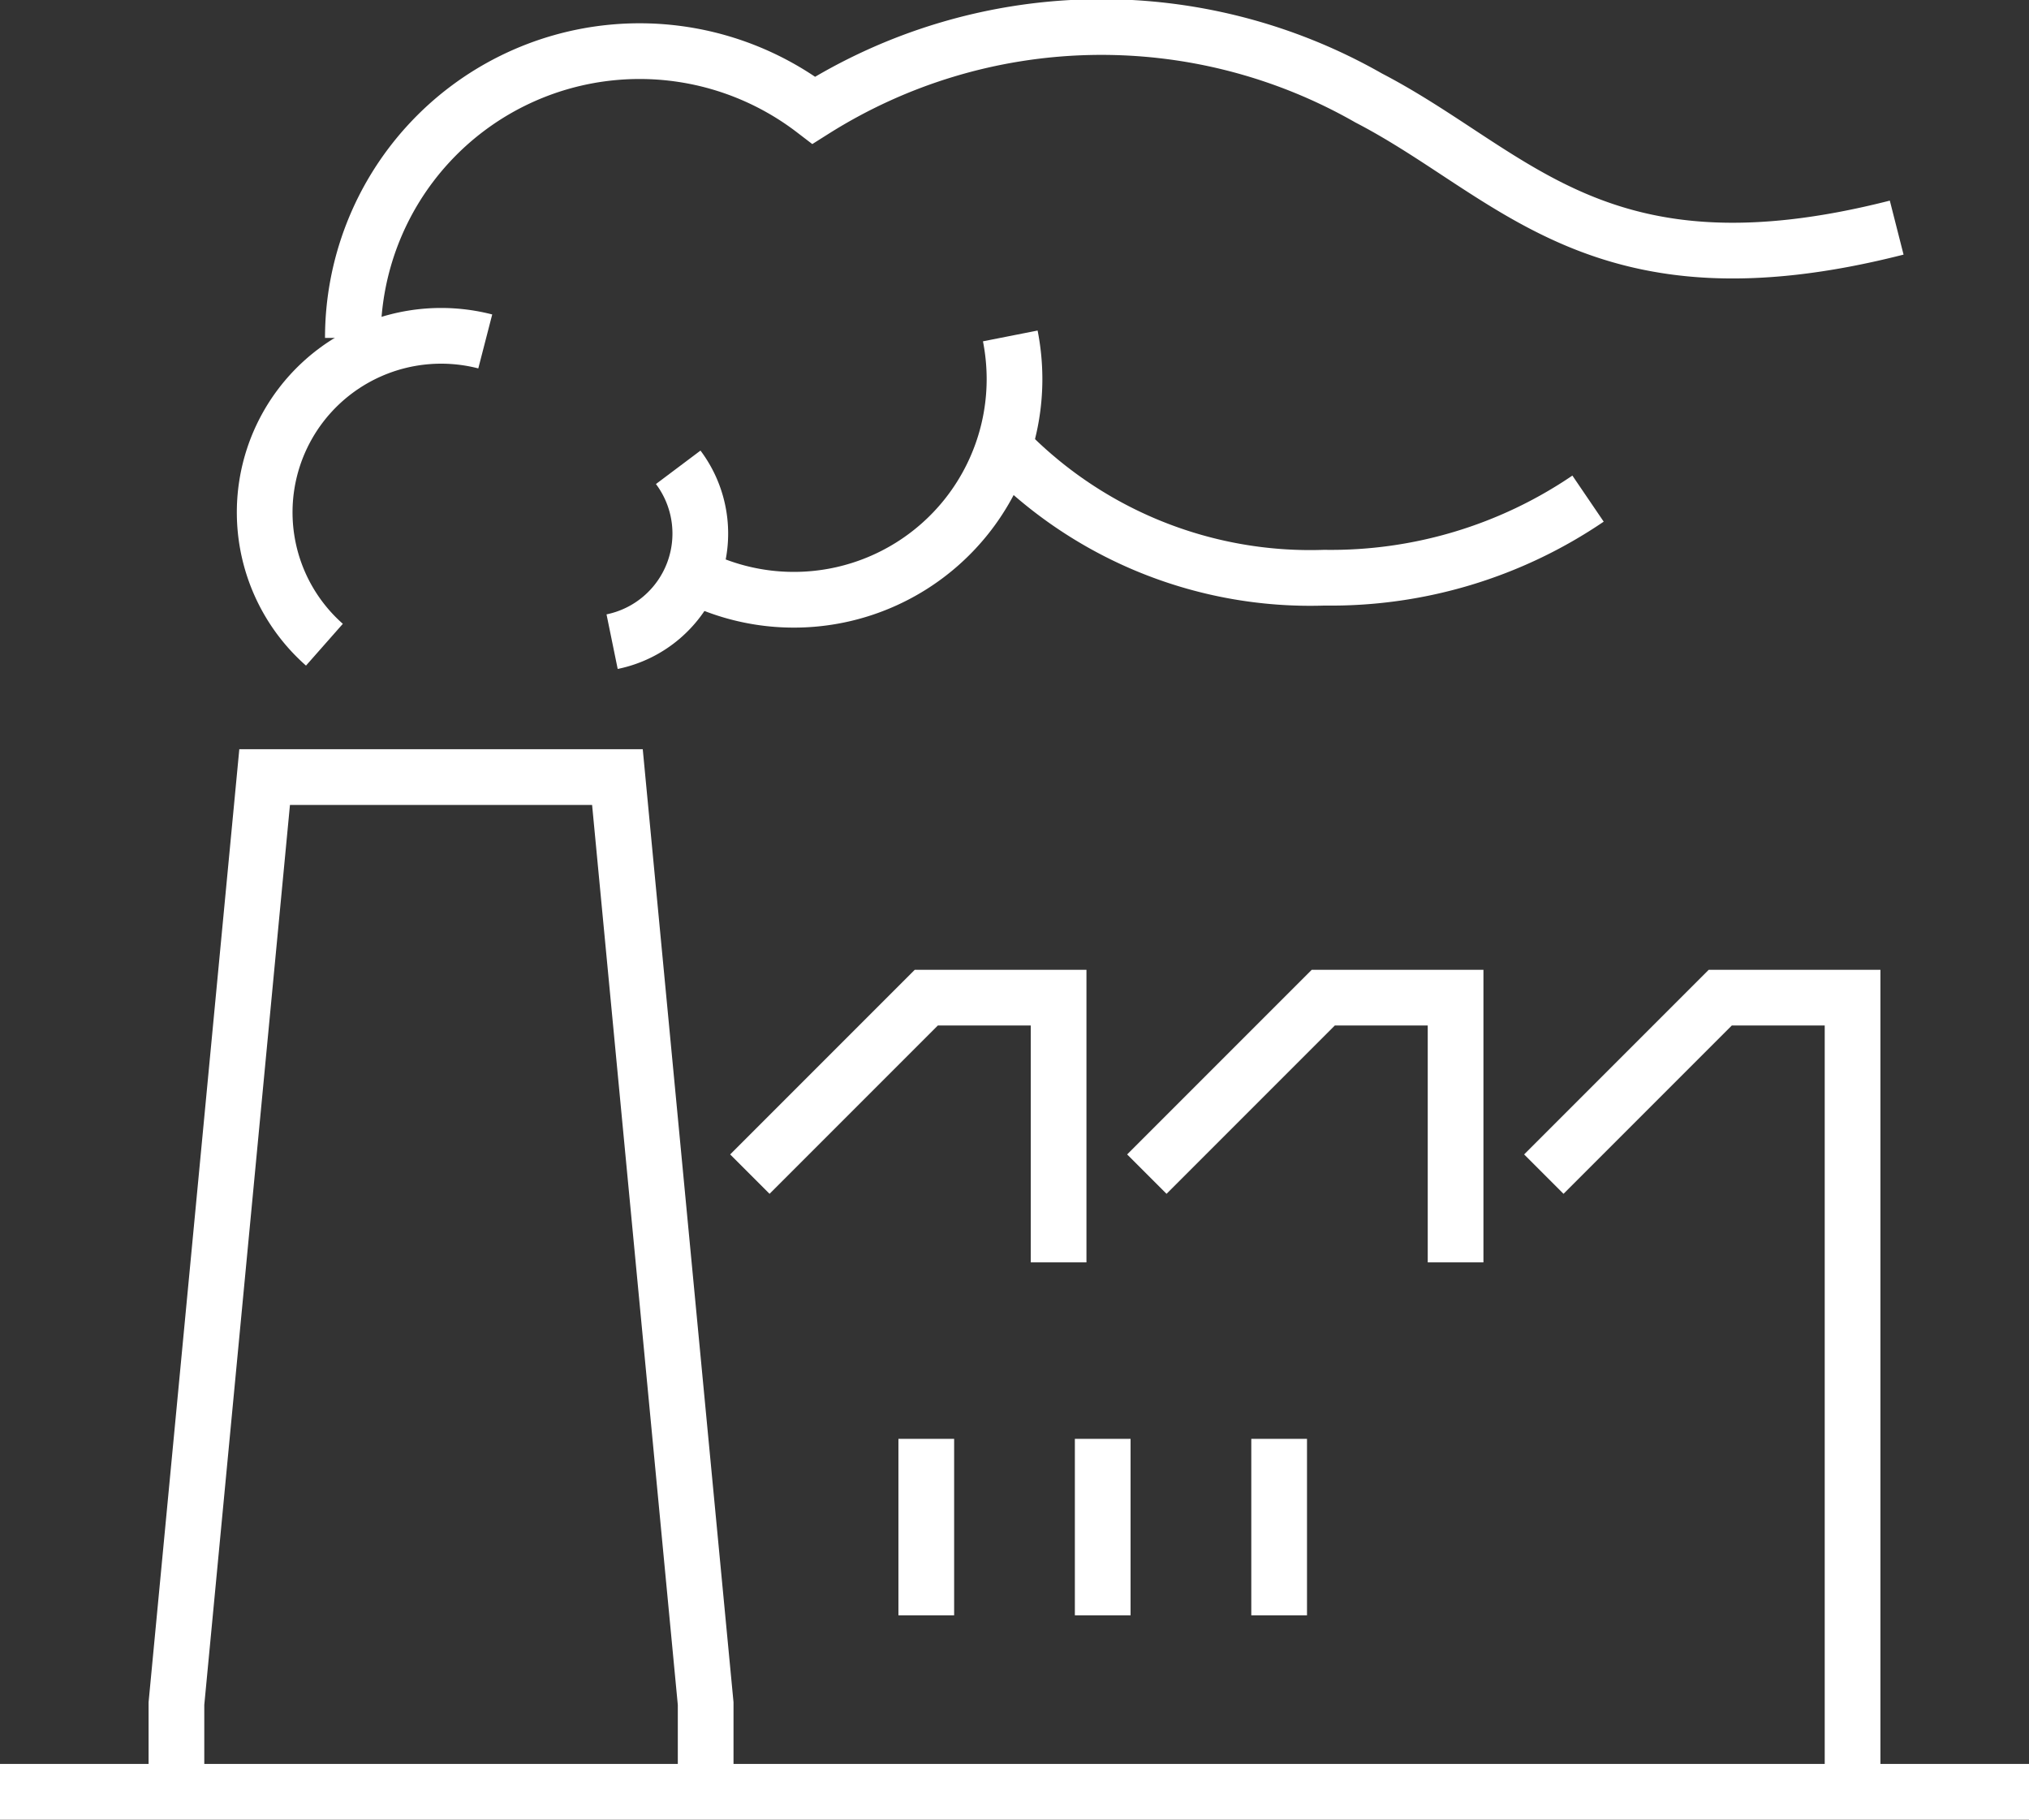
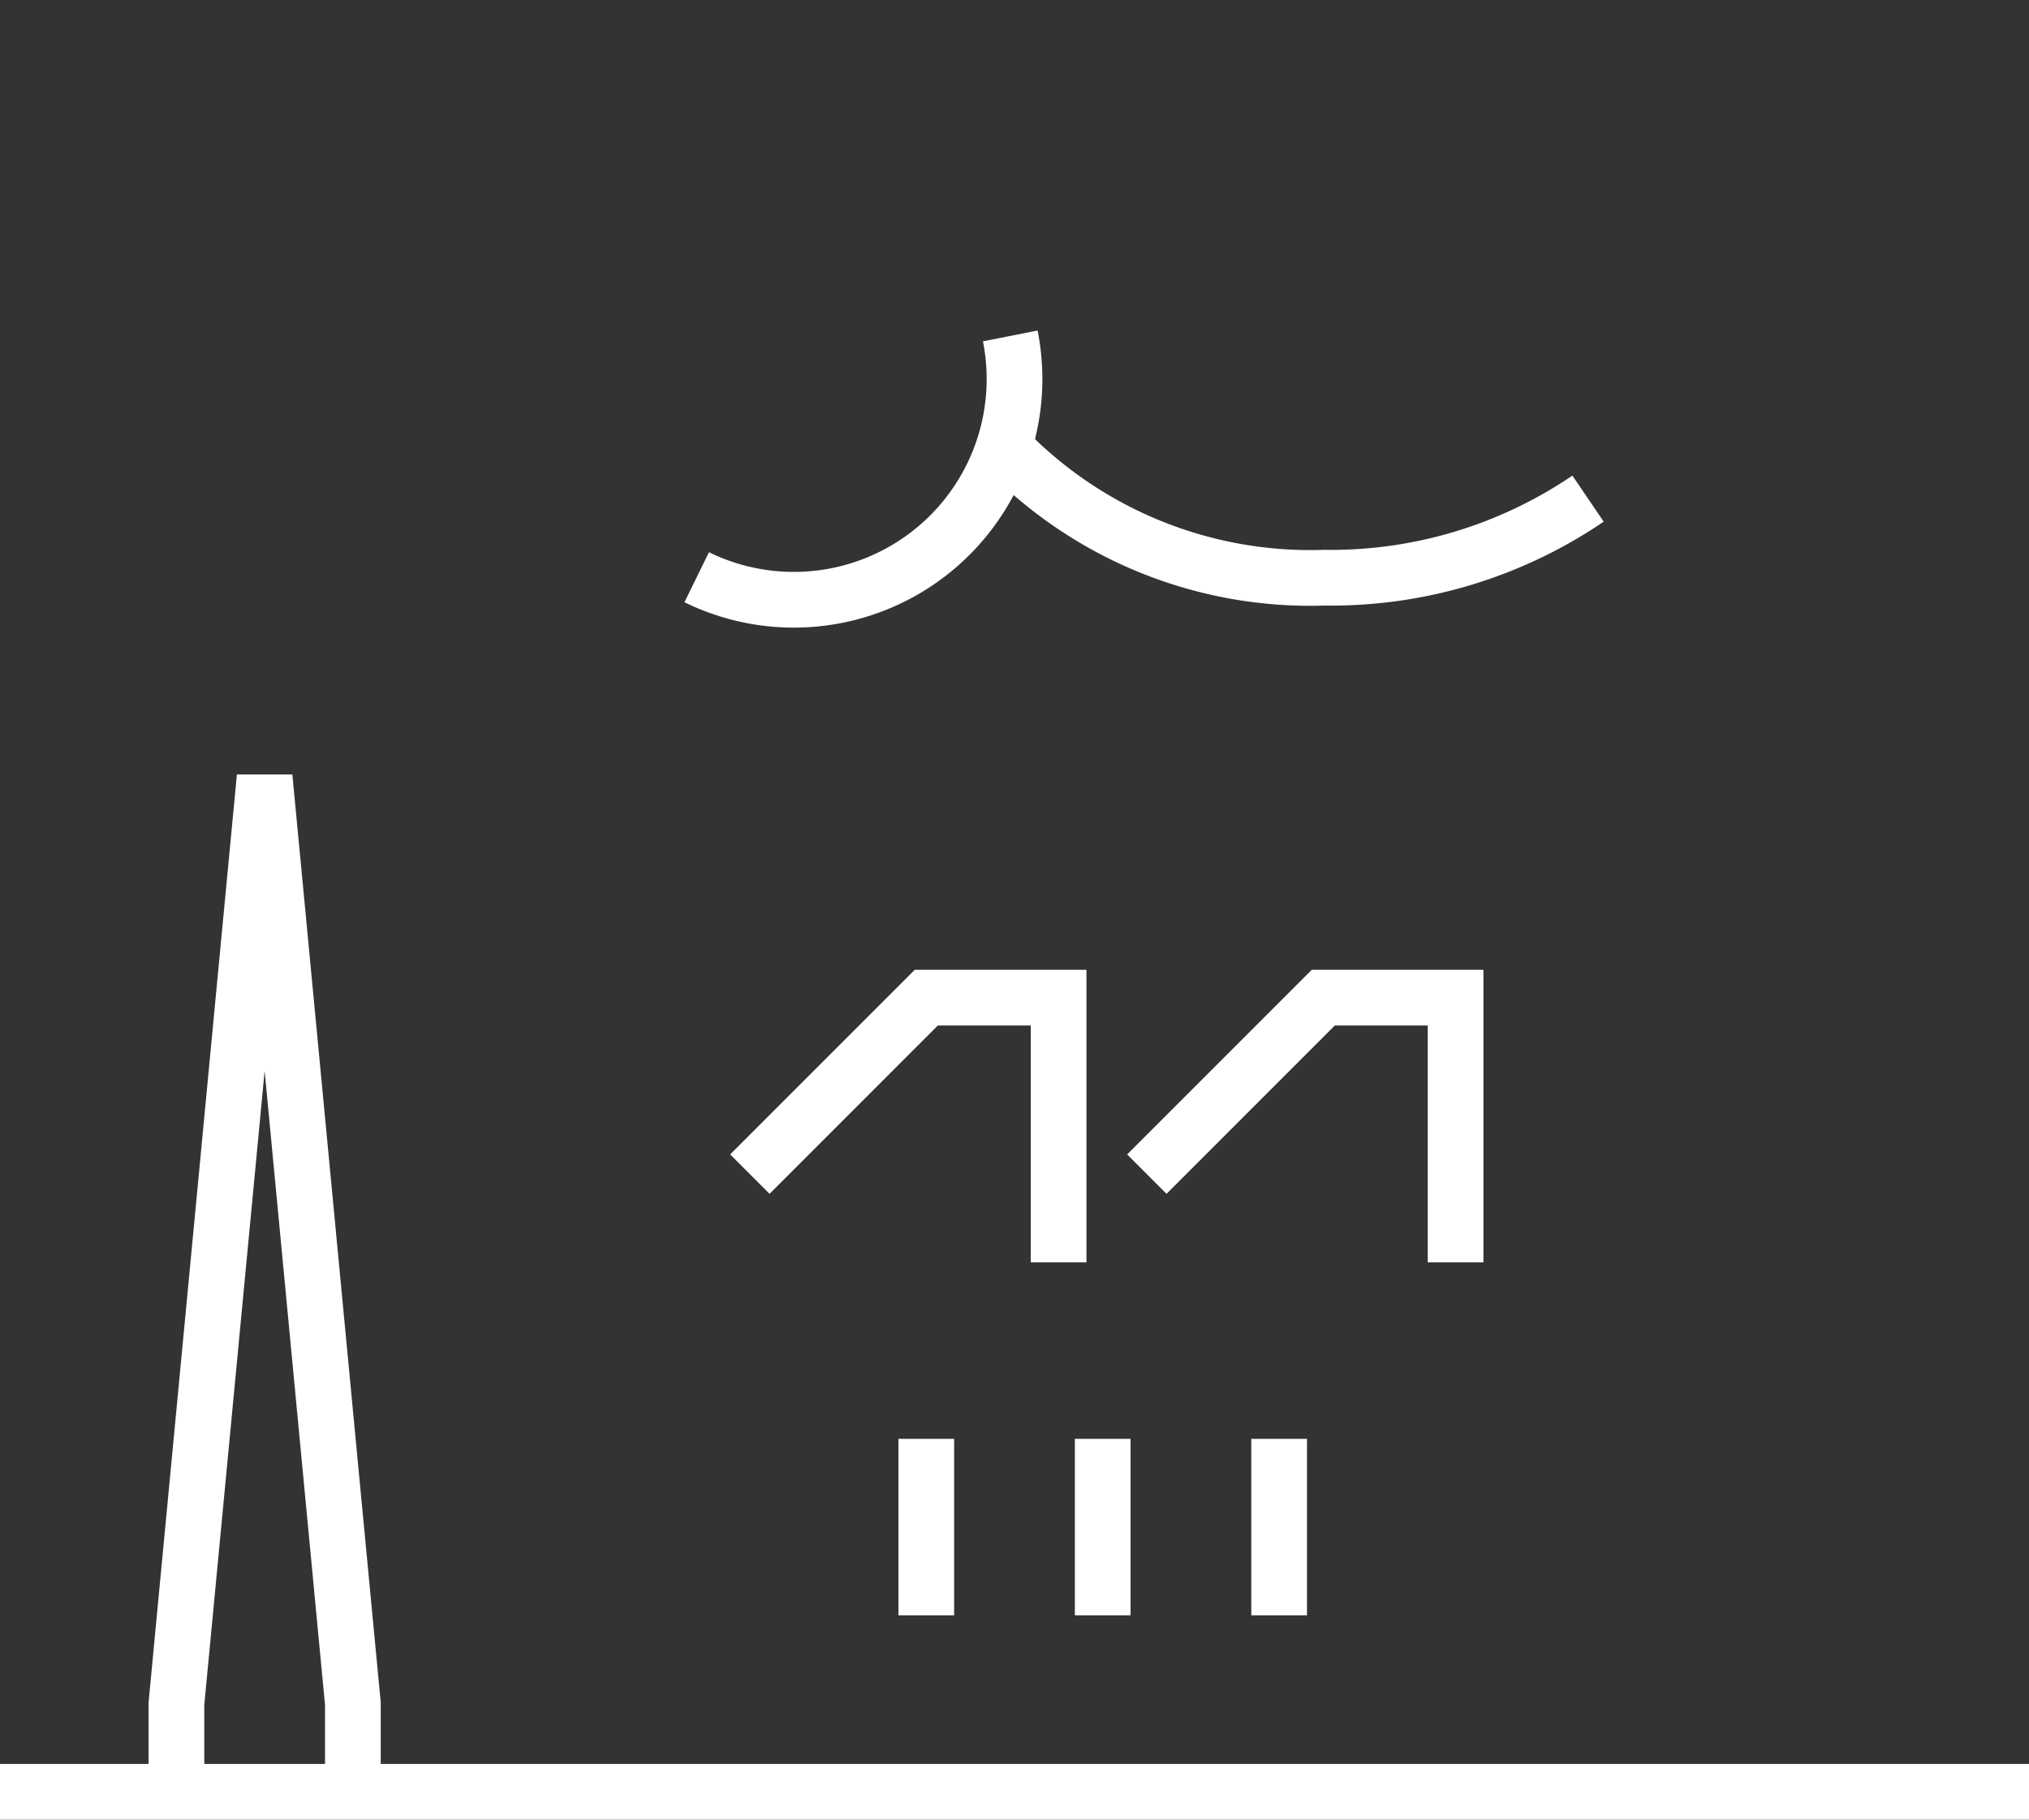
<svg xmlns="http://www.w3.org/2000/svg" width="54.637" height="48.989" viewBox="0 0 54.637 48.989">
  <rect x="0" y="0" width="54.637" height="48.989" fill="#333333" stroke="none" />
  <g id="グループ_71" data-name="グループ 71" transform="translate(-636.237 -5202.943)">
-     <path id="パス_166" data-name="パス 166" d="M640.988,5251.182v-2.375l2.375-24.943h9.5l2.376,24.943v2.375" fill="none" stroke="#fff" stroke-miterlimit="10" stroke-width="1.5" />
+     <path id="パス_166" data-name="パス 166" d="M640.988,5251.182v-2.375l2.375-24.943l2.376,24.943v2.375" fill="none" stroke="#fff" stroke-miterlimit="10" stroke-width="1.5" />
    <path id="パス_167" data-name="パス 167" d="M656.429,5234.553l4.751-4.751h3.563v7.126" fill="none" stroke="#fff" stroke-miterlimit="10" stroke-width="1.5" />
    <path id="パス_168" data-name="パス 168" d="M667.119,5234.553l4.751-4.751h3.563v7.126" fill="none" stroke="#fff" stroke-miterlimit="10" stroke-width="1.5" />
-     <path id="パス_169" data-name="パス 169" d="M677.809,5234.553l4.751-4.751h3.563v21.379" fill="none" stroke="#fff" stroke-miterlimit="10" stroke-width="1.5" />
    <line id="線_41" data-name="線 41" x1="54.637" transform="translate(636.237 5251.182)" fill="none" stroke="#fff" stroke-miterlimit="10" stroke-width="1.5" />
    <line id="線_42" data-name="線 42" y2="4.751" transform="translate(661.18 5241.68)" fill="none" stroke="#fff" stroke-miterlimit="10" stroke-width="1.5" />
    <line id="線_43" data-name="線 43" y2="4.751" transform="translate(665.931 5241.68)" fill="none" stroke="#fff" stroke-miterlimit="10" stroke-width="1.5" />
    <line id="線_44" data-name="線 44" y2="4.751" transform="translate(670.682 5241.68)" fill="none" stroke="#fff" stroke-miterlimit="10" stroke-width="1.5" />
-     <path id="パス_170" data-name="パス 170" d="M654.5,5215.524a2.971,2.971,0,0,1-1.78,4.694" fill="none" stroke="#fff" stroke-miterlimit="10" stroke-width="1.5" />
    <path id="パス_171" data-name="パス 171" d="M663.442,5211.987a6.033,6.033,0,0,1,.114,1.164,5.942,5.942,0,0,1-8.558,5.332" fill="none" stroke="#fff" stroke-miterlimit="10" stroke-width="1.5" />
    <path id="パス_172" data-name="パス 172" d="M679,5216.367a12.314,12.314,0,0,1-7.1,2.129,11.435,11.435,0,0,1-8.795-3.684" fill="none" stroke="#fff" stroke-miterlimit="10" stroke-width="1.5" />
-     <path id="パス_173" data-name="パス 173" d="M645.739,5212.04a7.721,7.721,0,0,1,12.413-6.131,14.514,14.514,0,0,1,14.943-.327c3.934,2.041,6.2,5.53,14.216,3.489" fill="none" stroke="#fff" stroke-miterlimit="10" stroke-width="1.5" />
-     <path id="パス_174" data-name="パス 174" d="M644.973,5220.3a4.752,4.752,0,0,1,4.331-8.165" fill="none" stroke="#fff" stroke-miterlimit="10" stroke-width="1.5" />
  </g>
</svg>